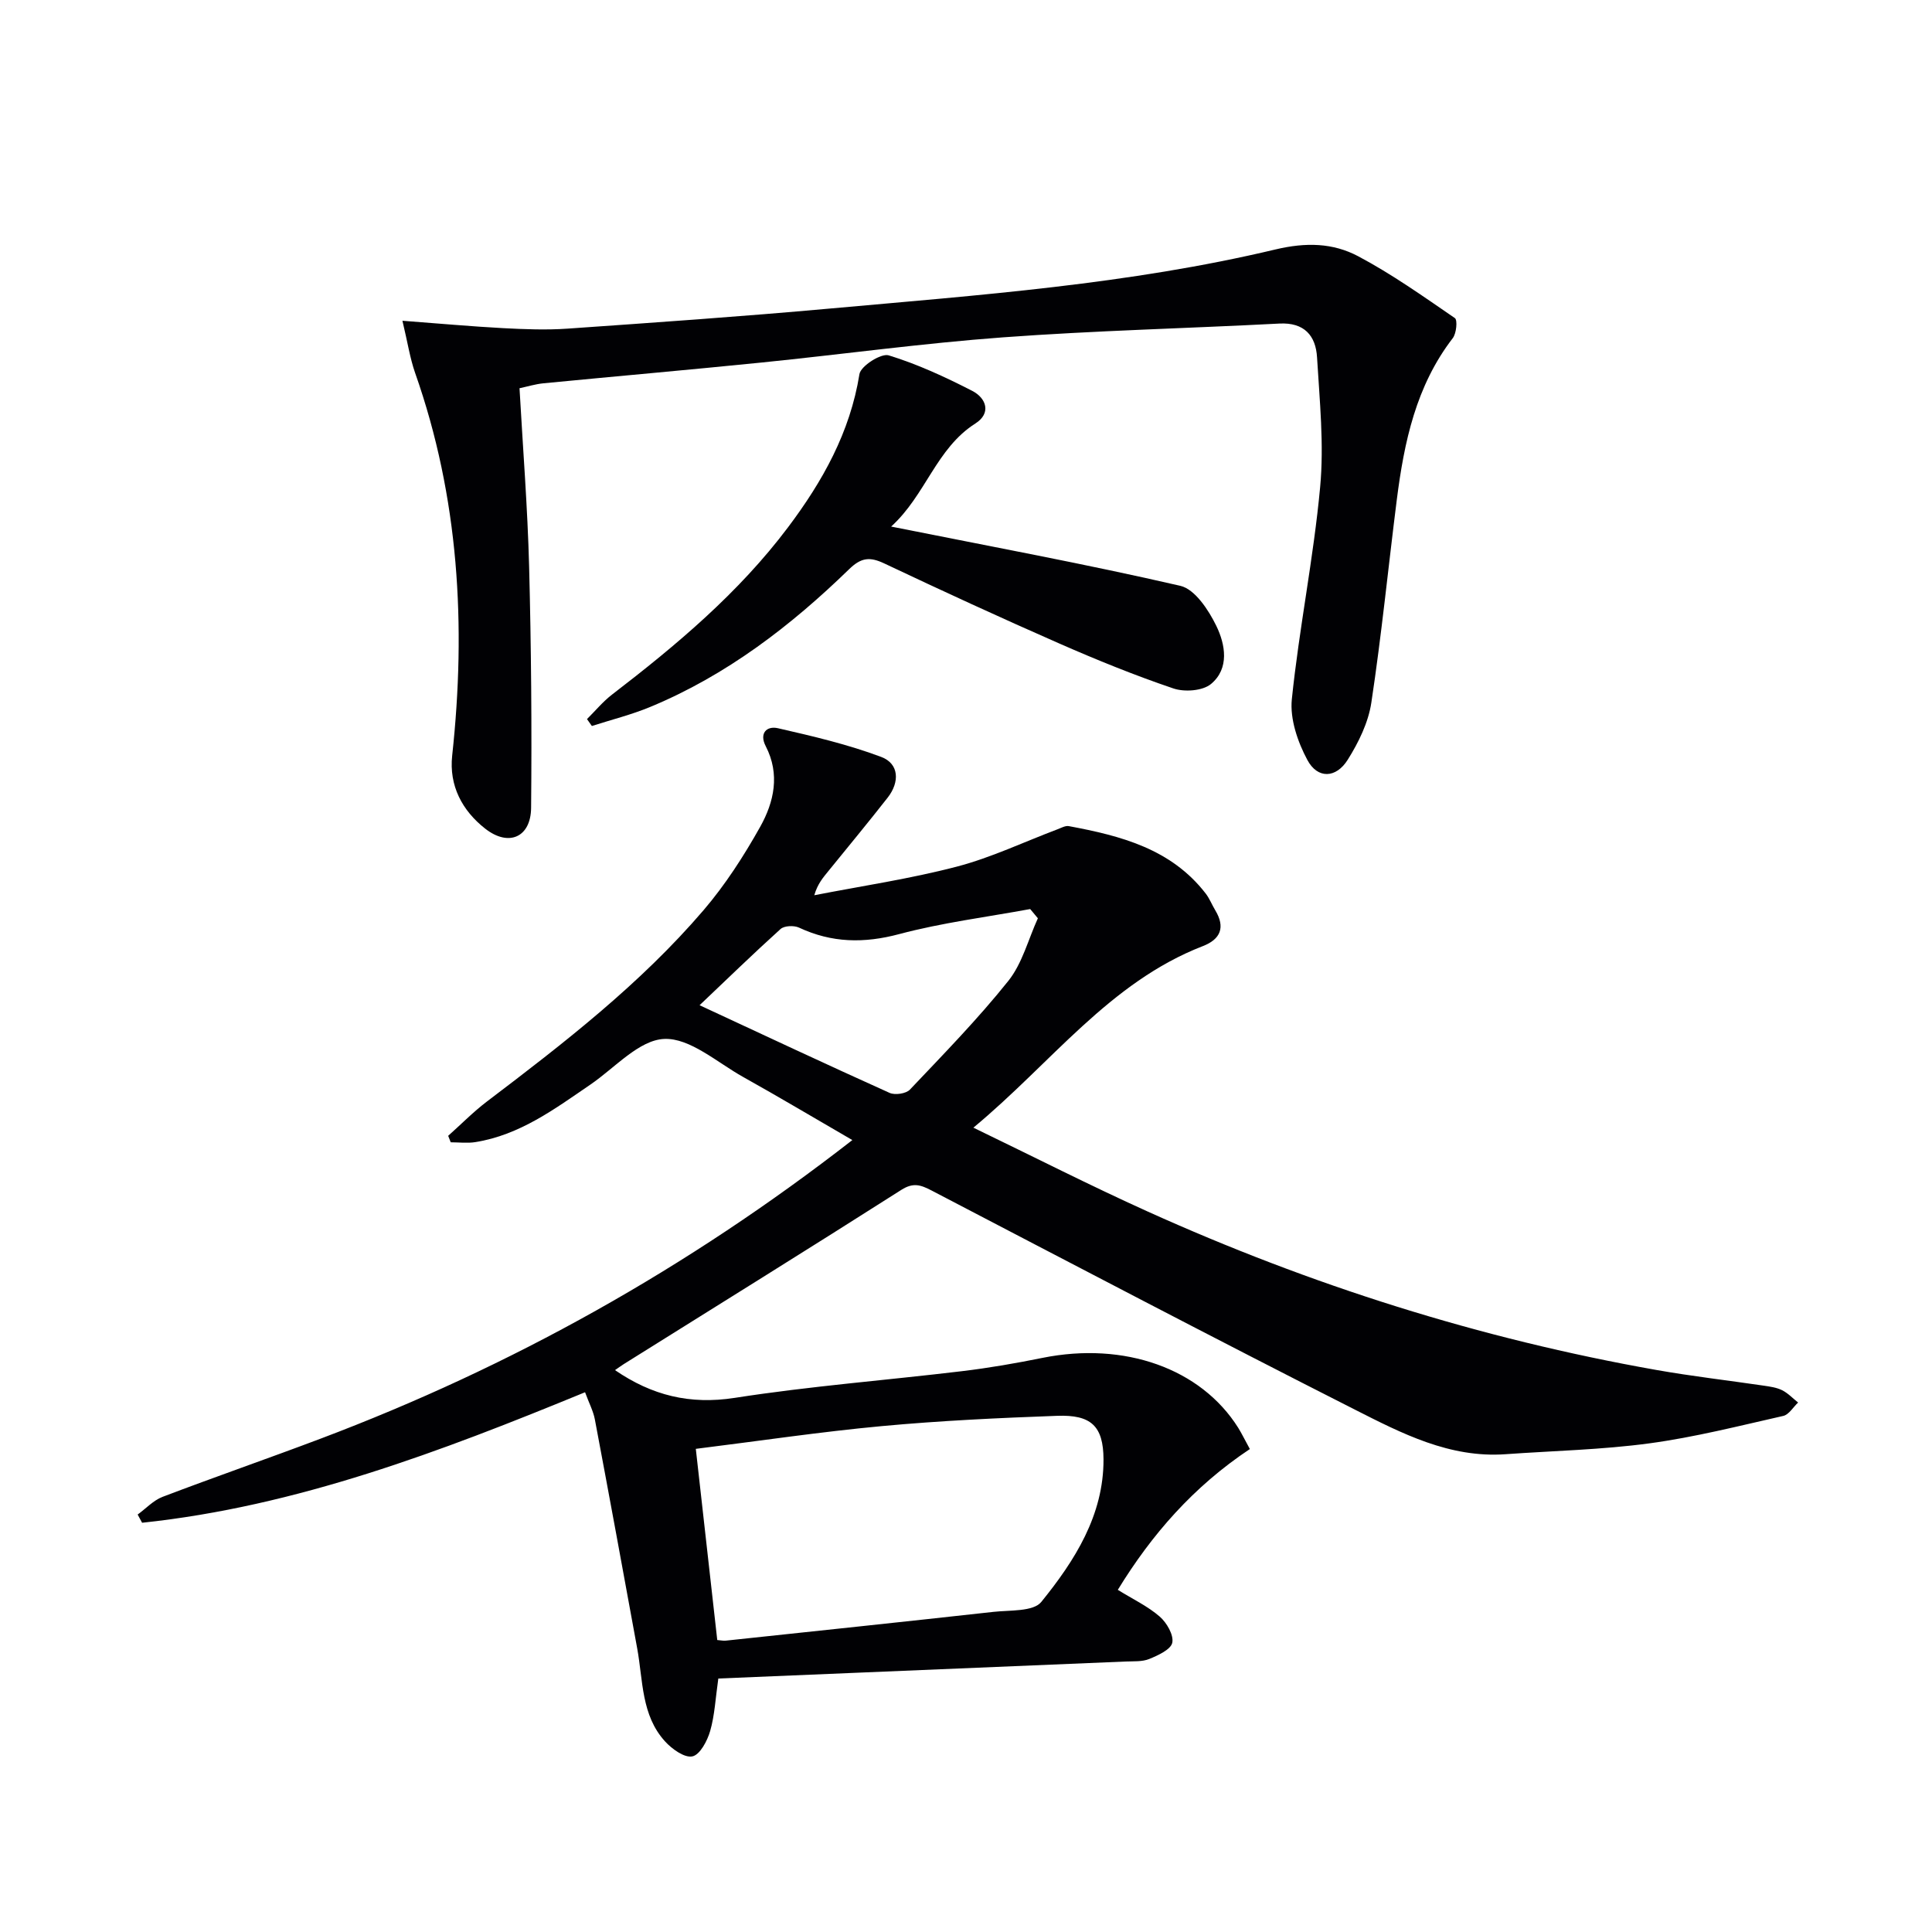
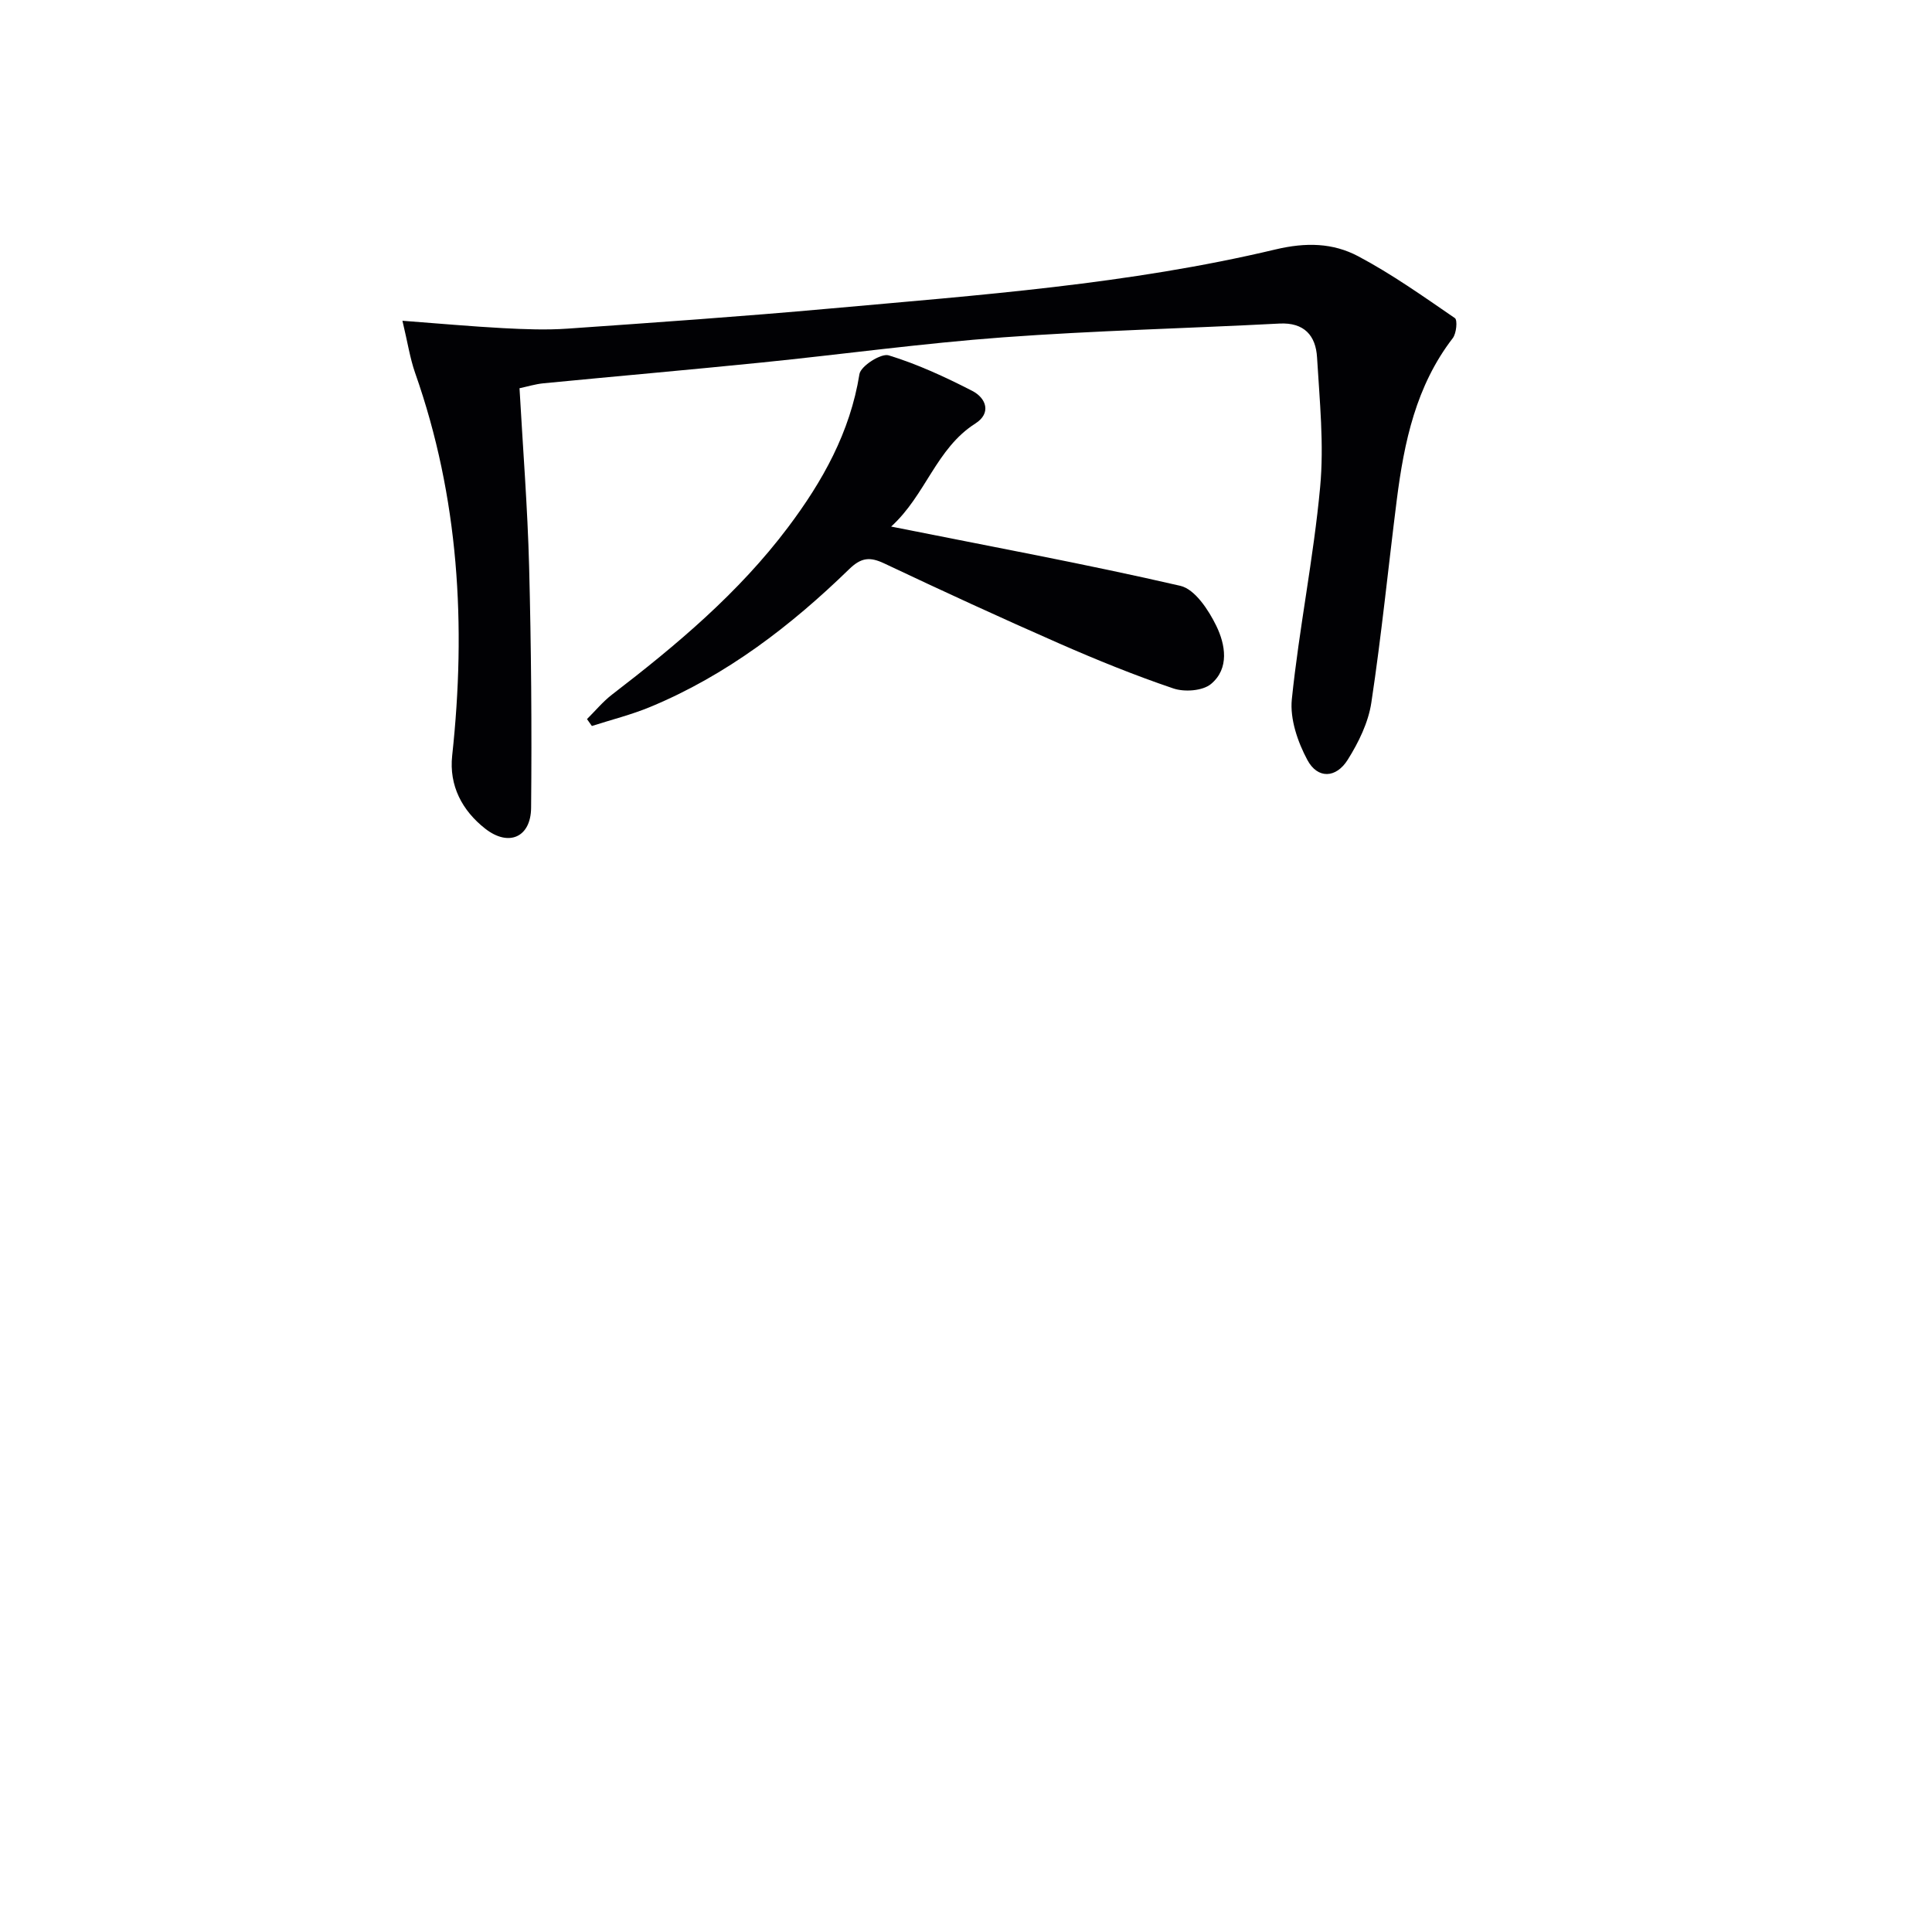
<svg xmlns="http://www.w3.org/2000/svg" enable-background="new 0 0 400 400" viewBox="0 0 400 400">
  <g fill="#010104">
-     <path d="m258.77 300.01c-11.69 7.78-20.32 17.69-27.34 29.15 3.15 1.95 6.22 3.4 8.68 5.54 1.45 1.26 2.92 3.8 2.6 5.4-.29 1.41-2.93 2.62-4.76 3.37-1.46.6-3.26.46-4.91.53-28.07 1.18-56.14 2.35-84.32 3.52-.59 4.12-.75 7.61-1.69 10.87-.59 2.04-2.11 4.92-3.68 5.25-1.63.35-4.24-1.53-5.67-3.11-4.92-5.41-4.54-12.58-5.75-19.22-2.89-15.82-5.79-31.63-8.77-47.43-.33-1.74-1.2-3.37-2.03-5.63-29.91 12.29-59.7 23.63-91.71 27.02-.31-.57-.61-1.14-.92-1.7 1.71-1.24 3.25-2.93 5.15-3.66 10.84-4.13 21.81-7.93 32.67-12.03 39.49-14.9 75.94-35.23 110.15-61.84-7.86-4.55-15.18-8.92-22.62-13.07-5.37-3-11.01-8.11-16.34-7.87-5.21.23-10.21 5.98-15.23 9.42-7.42 5.07-14.66 10.47-23.85 11.94-1.66.27-3.4.04-5.11.04-.18-.45-.35-.9-.53-1.34 2.67-2.38 5.19-4.95 8.03-7.11 15.94-12.09 31.77-24.34 44.84-39.6 4.5-5.26 8.34-11.22 11.73-17.27 2.87-5.13 4.15-10.88 1.14-16.7-1.38-2.67.21-4.24 2.53-3.71 7.22 1.65 14.49 3.35 21.4 5.95 3.71 1.4 3.83 5.2 1.34 8.4-4 5.11-8.14 10.11-12.23 15.15-1.11 1.37-2.29 2.68-2.98 5.08 9.84-1.92 19.81-3.39 29.49-5.92 7.15-1.87 13.93-5.12 20.88-7.74.76-.29 1.62-.78 2.33-.65 10.74 2 21.18 4.69 28.34 13.96.8 1.04 1.29 2.33 1.98 3.47 2.12 3.52 1.1 5.99-2.57 7.41-19.37 7.51-31.35 24.2-47.51 37.59 12.57 6.07 24.2 12 36.1 17.37 33.75 15.24 68.82 26.35 105.32 32.8 7.35 1.3 14.79 2.15 22.18 3.24 1.31.19 2.69.38 3.84.95 1.22.61 2.21 1.68 3.31 2.55-1.02.95-1.9 2.5-3.07 2.77-9.2 2.08-18.39 4.42-27.72 5.68-9.86 1.33-19.86 1.54-29.8 2.25-11.54.82-21.45-4.3-31.17-9.23-29.34-14.87-58.48-30.16-87.65-45.37-2.23-1.16-3.78-1.71-6.26-.13-19.06 12.14-38.27 24.06-57.43 36.05-.56.35-1.09.75-1.85 1.27 7.65 5.24 15.5 7.19 24.81 5.74 15.58-2.43 31.34-3.64 47-5.52 5.6-.67 11.18-1.64 16.71-2.76 16.94-3.41 32.77 2.18 40.51 14.48.76 1.23 1.4 2.57 2.41 4.4zm-114.71-.04c1.53 13.68 2.99 26.63 4.44 39.58.77.06 1.26.18 1.74.13 18.48-1.97 36.97-3.91 55.44-5.96 3.42-.38 8.26-.02 9.91-2.06 6.91-8.53 12.92-17.93 12.88-29.52-.03-6.93-2.6-9.26-9.59-9.01-12.11.44-24.24 1.01-36.3 2.13-12.71 1.18-25.35 3.07-38.52 4.71zm.78-91.85c13.13 6.1 26.19 12.23 39.34 18.15 1.11.5 3.4.17 4.2-.67 6.97-7.35 14.07-14.62 20.38-22.51 2.9-3.63 4.13-8.61 6.12-12.97-.53-.64-1.06-1.27-1.59-1.91-9.05 1.67-18.24 2.82-27.1 5.18-7.3 1.95-13.97 1.84-20.77-1.34-1.03-.48-3.04-.4-3.81.29-5.78 5.22-11.36 10.65-16.77 15.78z" />
    <path d="m83.32 66.41c7.74.58 14.29 1.18 20.85 1.53 4.44.23 8.91.41 13.34.1 18.08-1.26 36.16-2.52 54.21-4.15 30.95-2.79 62.01-5.02 92.33-12.24 6.34-1.51 11.92-1.37 17.16 1.41 6.98 3.7 13.48 8.32 20.01 12.8.57.4.32 3.16-.44 4.15-7.62 9.89-10.07 21.52-11.59 33.47-1.77 14-3.16 28.05-5.27 42-.62 4.11-2.64 8.24-4.89 11.82-2.43 3.87-6.24 3.99-8.35.05-2.01-3.74-3.64-8.5-3.22-12.58 1.51-14.68 4.5-29.22 5.86-43.91.83-8.86-.11-17.92-.64-26.87-.26-4.48-2.63-7.27-7.79-7-19.06 1-38.16 1.45-57.18 2.85-16.73 1.23-33.37 3.53-50.06 5.22-15.04 1.52-30.11 2.84-45.16 4.3-1.62.16-3.2.65-4.93 1.02.7 12.46 1.67 24.7 1.99 36.95.43 16.64.57 33.29.41 49.93-.06 6.1-4.64 8.12-9.51 4.3-4.74-3.72-7.51-8.87-6.83-15.13 2.92-26.95 1.41-53.45-7.68-79.24-1.06-3.04-1.54-6.27-2.62-10.78z" />
    <path d="m184.5 109.02c20.66 4.13 40.37 7.77 59.88 12.27 3.02.7 5.85 5.01 7.45 8.3 1.86 3.83 2.76 8.8-1.1 12.02-1.73 1.44-5.5 1.71-7.81.92-8-2.71-15.85-5.9-23.58-9.29-12.17-5.34-24.24-10.9-36.25-16.58-2.96-1.4-4.76-1.27-7.27 1.17-12.12 11.78-25.42 21.99-41.19 28.53-3.9 1.62-8.05 2.65-12.09 3.95-.34-.48-.68-.96-1.01-1.43 1.72-1.7 3.28-3.61 5.18-5.07 13.36-10.26 26.22-21.05 36.43-34.62 7.16-9.52 12.86-19.67 14.8-31.74.27-1.67 4.48-4.36 6.05-3.88 5.96 1.82 11.72 4.49 17.29 7.35 2.94 1.51 4 4.64.66 6.76-8.14 5.18-10.28 14.85-17.44 21.34z" />
  </g>
</svg>